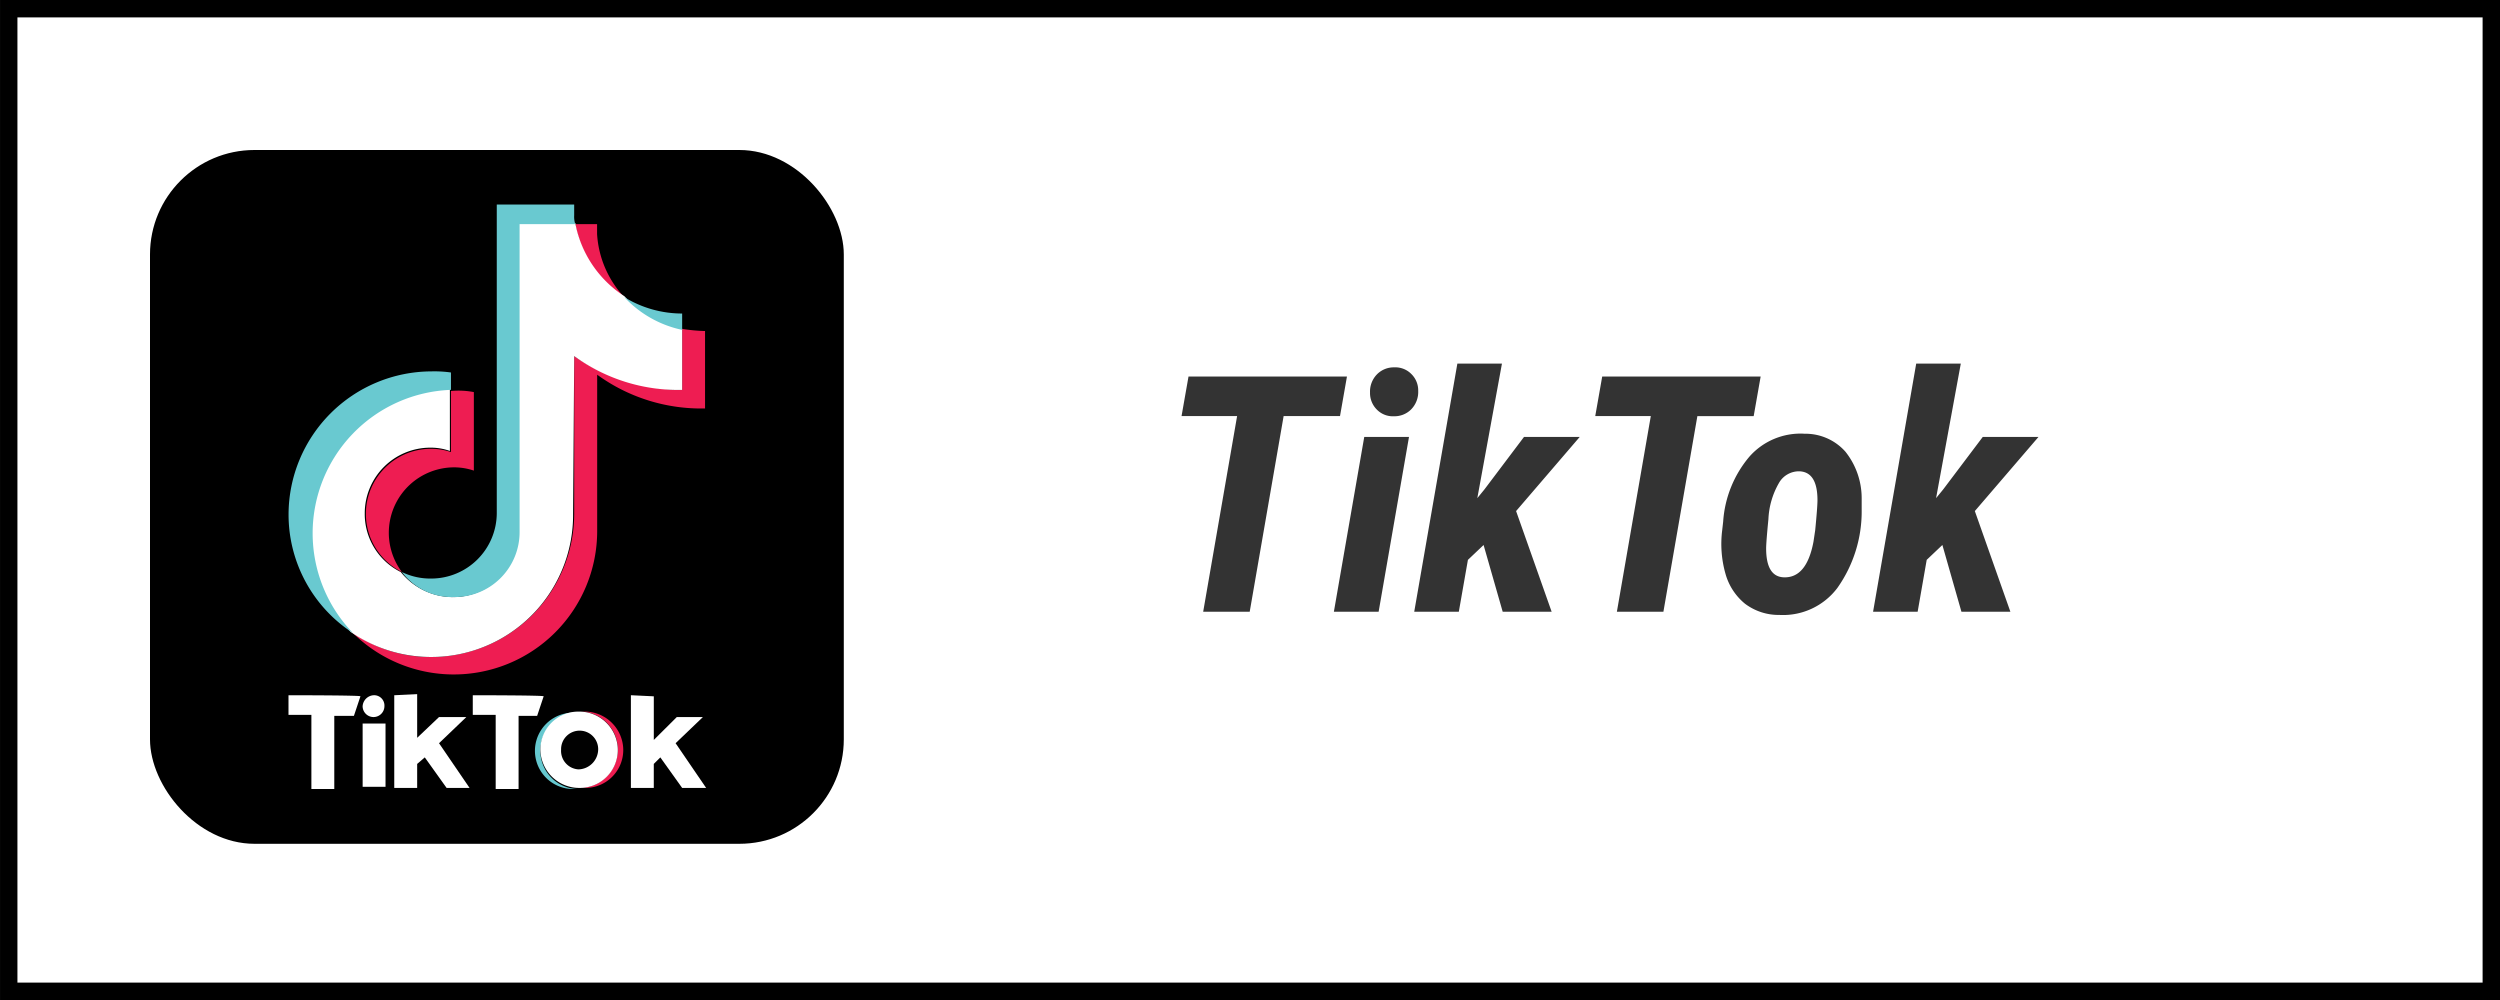
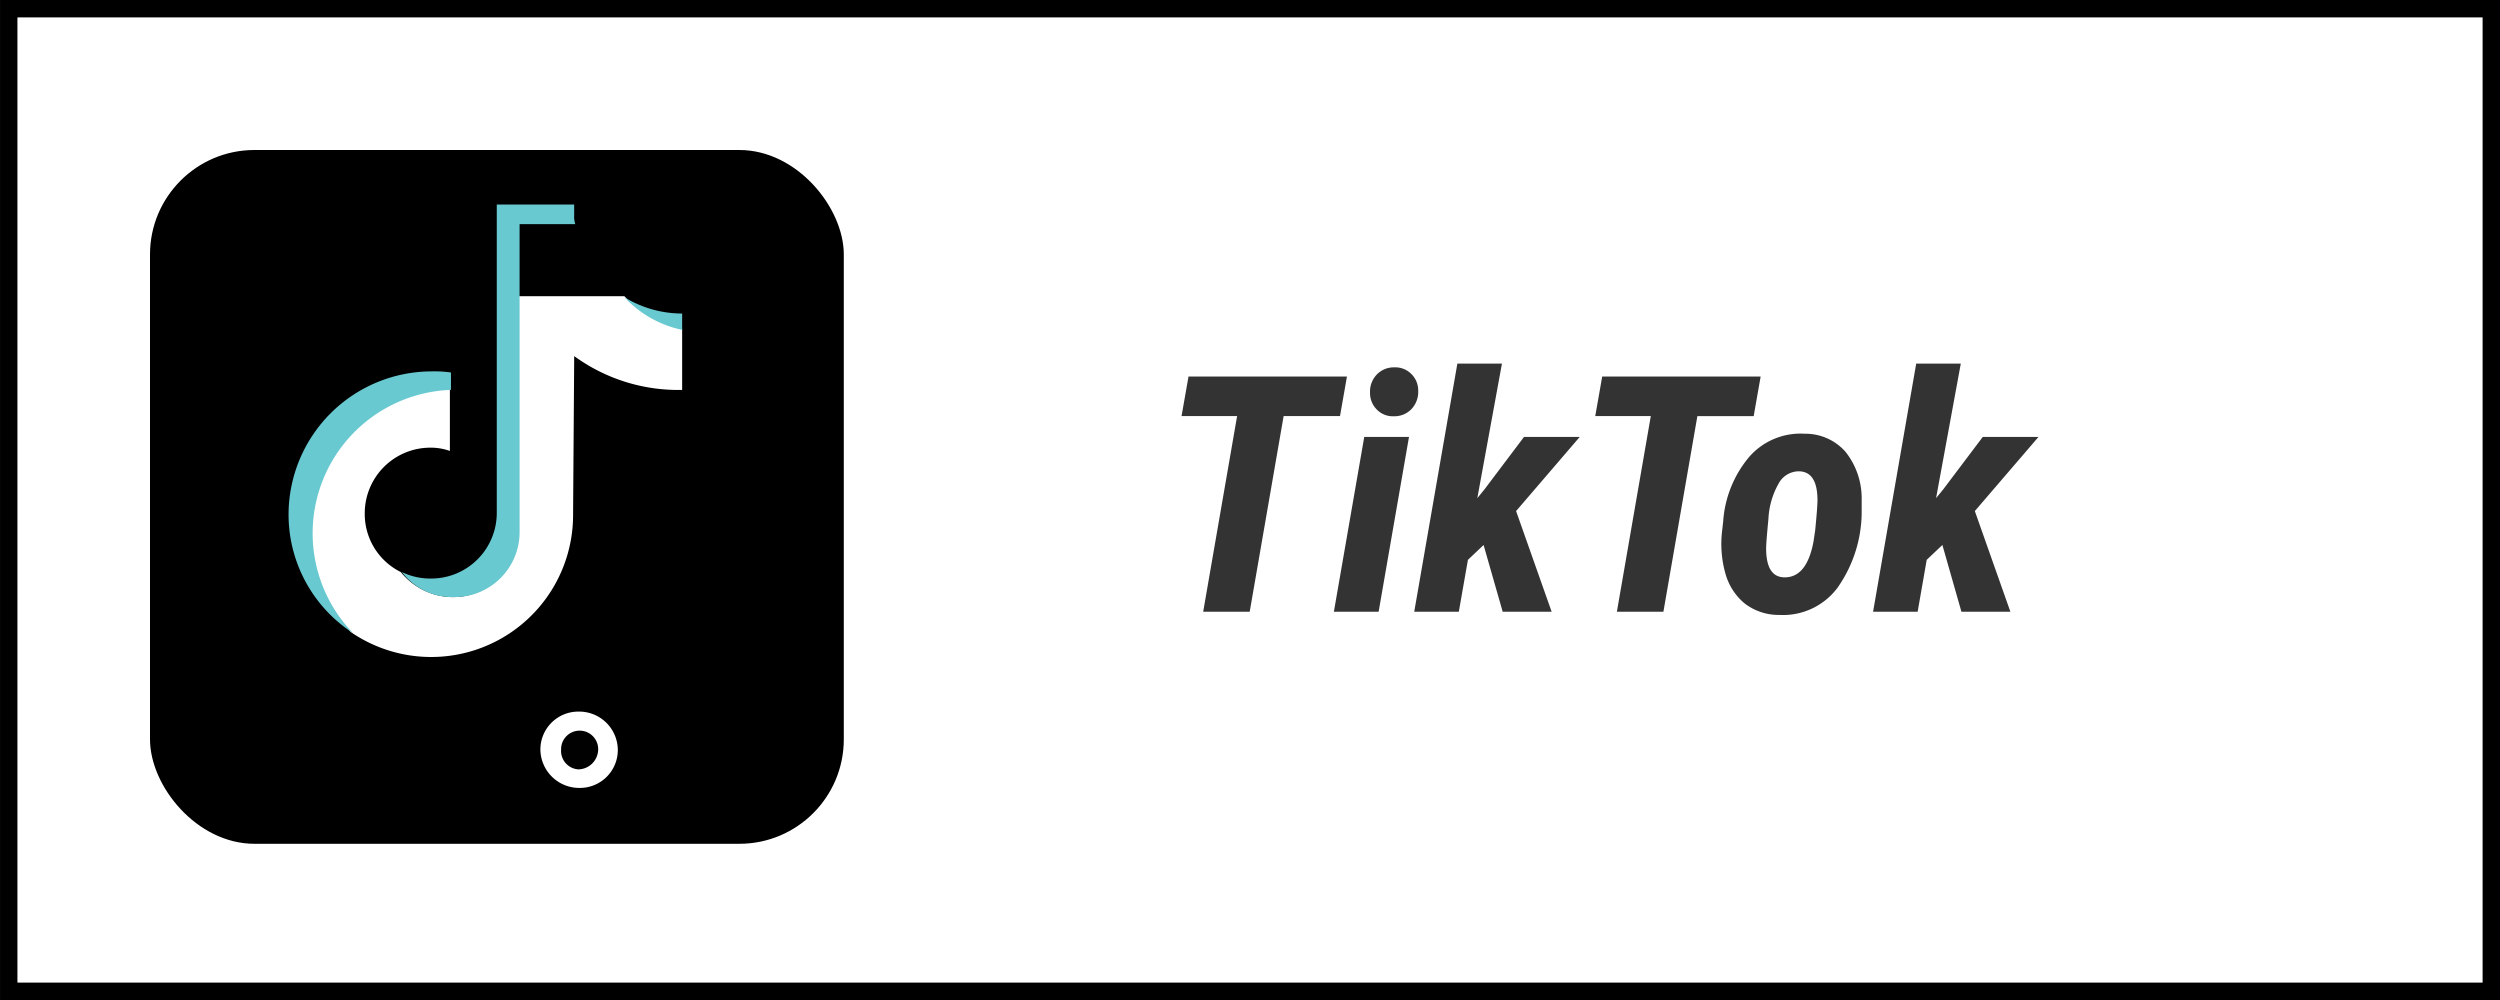
<svg xmlns="http://www.w3.org/2000/svg" width="143.583" height="57.433" viewBox="0 0 143.583 57.433">
  <rect x="0" y="0" width="143.583" height="57.433" fill="#333333" stroke="none" />
  <g id="グループ_25806" data-name="グループ 25806" transform="translate(3696.262 3223.866)">
    <g id="長方形_26593" data-name="長方形 26593" transform="translate(-3696.261 -3223.866)" fill="#fff" stroke="#000" stroke-width="1">
      <rect width="143.583" height="57.433" stroke="none" />
      <rect x="0.5" y="0.5" width="142.583" height="56.433" fill="none" />
    </g>
    <path id="パス_59603" data-name="パス 59603" d="M-14.524-11.235h-3.238L-19.71,0h-2.672l1.948-11.235h-3.191l.4-2.273h9.1ZM-12.306,0h-2.57l1.744-10.038h2.57ZM-12.8-12.589a1.412,1.412,0,0,1,.4-1.044,1.344,1.344,0,0,1,.988-.4,1.285,1.285,0,0,1,.979.376,1.313,1.313,0,0,1,.4.979,1.424,1.424,0,0,1-.4,1.053,1.344,1.344,0,0,1-.988.4A1.28,1.28,0,0,1-12.4-11.6,1.34,1.34,0,0,1-12.8-12.589Zm6.522,8.758-.9.854L-7.7,0h-2.561l2.477-14.25h2.561L-6.638-6.522l.408-.5,2.273-3.015h3.2L-4.411-5.78-2.37,0H-5.181Zm15.512-7.4H6L4.05,0H1.378L3.326-11.235H.135l.4-2.273h9.1Zm2.885,1.011A3.07,3.07,0,0,1,14.5-9.194a4.289,4.289,0,0,1,.937,2.663v.659a7.6,7.6,0,0,1-1.4,4.513A3.906,3.906,0,0,1,10.711.186,3.211,3.211,0,0,1,8.735-.459,3.39,3.39,0,0,1,7.617-2.171a6.274,6.274,0,0,1-.19-2.514l.056-.5A6.437,6.437,0,0,1,8.994-8.911,3.917,3.917,0,0,1,12.121-10.224ZM9.95-3.637q0,1.6.983,1.661,1.336.074,1.735-2.041l.1-.668q.13-1.336.13-1.716,0-1.6-1.011-1.661a1.318,1.318,0,0,0-1.206.677,4.555,4.555,0,0,0-.6,2.064Q9.95-3.971,9.95-3.637Zm10.122-.195-.9.854L18.652,0H16.092l2.477-14.25h2.561L19.71-6.522l.408-.5,2.273-3.015h3.2L21.936-5.78,23.977,0H21.166Z" transform="translate(-3604.777 -3188.734)" opacity="0.8" />
    <g id="グループ_25804" data-name="グループ 25804" transform="translate(-3687.647 -3215.251)">
      <rect id="icon_dazn" width="39.847" height="39.847" rx="6" transform="translate(0 0)" />
-       <path id="パス_54278" data-name="パス 54278" d="M40.413,56.584a2.178,2.178,0,0,0,2.192-2.192A2.219,2.219,0,0,0,40.413,52.2H40.1a2.178,2.178,0,0,1,2.192,2.192A2.219,2.219,0,0,1,40.1,56.584Z" transform="translate(-15.424 -19.946)" fill="#ee1d51" fill-rule="evenodd" />
-       <path id="パス_54279" data-name="パス 54279" d="M38.505,52.3h-.313a2.192,2.192,0,0,0,0,4.384h.313a2.192,2.192,0,0,1,0-4.384Z" transform="translate(-13.892 -19.983)" fill="#66c8cf" fill-rule="evenodd" />
      <ellipse id="楕円形_375" data-name="楕円形 375" cx="1.065" cy="1.065" rx="1.065" ry="1.065" transform="translate(23.549 33.381)" fill="#010101" />
-       <path id="パス_54280" data-name="パス 54280" d="M13.4,50.663V51.79h1.315v4.259H16.03v-4.2h1.127l.376-1.127C17.471,50.663,13.4,50.663,13.4,50.663Zm10.584,0V51.79H25.3v4.259h1.315v-4.2h1.065l.376-1.127C27.993,50.663,23.984,50.663,23.984,50.663Zm-6.326.626a.674.674,0,0,1,.626-.626.592.592,0,0,1,.626.626.626.626,0,1,1-1.253,0Zm0,1h1.315v3.633H17.659Zm1.816-1.628v5.324H20.79V54.608l.438-.376,1.253,1.754H23.8l-1.754-2.568,1.566-1.5H22.043l-1.253,1.19V50.6l-1.315.063Zm13.591,0v5.324h1.315V54.608l.376-.376,1.253,1.754h1.378l-1.754-2.568,1.566-1.5H35.7L34.381,53.23V50.725l-1.315-.063Z" transform="translate(-5.446 -19.348)" fill="#fff" fill-rule="evenodd" />
-       <path id="パス_54281" data-name="パス 54281" d="M33.292,16.143a10.149,10.149,0,0,0,6.2,1.942V13.638a9.344,9.344,0,0,1-1.315-.125V17.02a11.187,11.187,0,0,1-6.2-1.942v9.081a8.233,8.233,0,0,1-8.2,8.2,7.779,7.779,0,0,1-4.572-1.44,8.237,8.237,0,0,0,14.092-5.762V16.143ZM34.857,11.7a5.833,5.833,0,0,1-1.566-3.633V7.5H32.039a6.244,6.244,0,0,0,2.818,4.2ZM22.081,27.479a3.758,3.758,0,0,1,3.006-6.012,3.547,3.547,0,0,1,1.127.188V17.145a4.642,4.642,0,0,0-1.315-.063V20.59a3.546,3.546,0,0,0-1.127-.188,3.735,3.735,0,0,0-1.691,7.077Z" transform="translate(-7.614 -3.241)" fill="#ee1d52" fill-rule="evenodd" />
-       <path id="パス_54282" data-name="パス 54282" d="M30.556,15.041a10.149,10.149,0,0,0,6.2,1.942V13.475A6.514,6.514,0,0,1,33.437,11.6a6.388,6.388,0,0,1-2.818-4.2H27.362V25.124A3.769,3.769,0,0,1,23.6,28.882a3.865,3.865,0,0,1-3.006-1.44,3.717,3.717,0,0,1-2.067-3.382A3.769,3.769,0,0,1,22.289,20.3a3.275,3.275,0,0,1,1.127.188V16.92a8.236,8.236,0,0,0-8.017,8.2,8.66,8.66,0,0,0,2.317,5.762,8.15,8.15,0,0,0,12.776-6.764Z" transform="translate(-6.193 -3.204)" fill="#fff" fill-rule="evenodd" />
+       <path id="パス_54282" data-name="パス 54282" d="M30.556,15.041a10.149,10.149,0,0,0,6.2,1.942V13.475A6.514,6.514,0,0,1,33.437,11.6H27.362V25.124A3.769,3.769,0,0,1,23.6,28.882a3.865,3.865,0,0,1-3.006-1.44,3.717,3.717,0,0,1-2.067-3.382A3.769,3.769,0,0,1,22.289,20.3a3.275,3.275,0,0,1,1.127.188V16.92a8.236,8.236,0,0,0-8.017,8.2,8.66,8.66,0,0,0,2.317,5.762,8.15,8.15,0,0,0,12.776-6.764Z" transform="translate(-6.193 -3.204)" fill="#fff" fill-rule="evenodd" />
      <path id="パス_54283" data-name="パス 54283" d="M36.009,12.9v-.939a6.349,6.349,0,0,1-3.319-.939A6.327,6.327,0,0,0,36.009,12.9ZM29.871,6.827a1.379,1.379,0,0,1-.063-.5V5.7H25.362V23.424A3.769,3.769,0,0,1,21.6,27.182a3.729,3.729,0,0,1-1.691-.376,3.6,3.6,0,0,0,3.006,1.44,3.729,3.729,0,0,0,3.758-3.758V6.827Zm-7.14,9.52v-1a6.807,6.807,0,0,0-1.127-.063,8.233,8.233,0,0,0-8.2,8.2,8.105,8.105,0,0,0,3.7,6.827,8.242,8.242,0,0,1,5.637-13.966Z" transform="translate(-5.446 -2.569)" fill="#69c9d0" fill-rule="evenodd" />
      <path id="パス_54284" data-name="パス 54284" d="M38.755,56.584a2.178,2.178,0,0,0,2.192-2.192A2.219,2.219,0,0,0,38.755,52.2h-.063A2.178,2.178,0,0,0,36.5,54.392a2.233,2.233,0,0,0,2.255,2.192ZM37.69,54.392a1.065,1.065,0,1,1,2.129,0,1.164,1.164,0,0,1-1.127,1.127A1.061,1.061,0,0,1,37.69,54.392Z" transform="translate(-14.079 -19.946)" fill="#fff" fill-rule="evenodd" />
    </g>
  </g>
</svg>